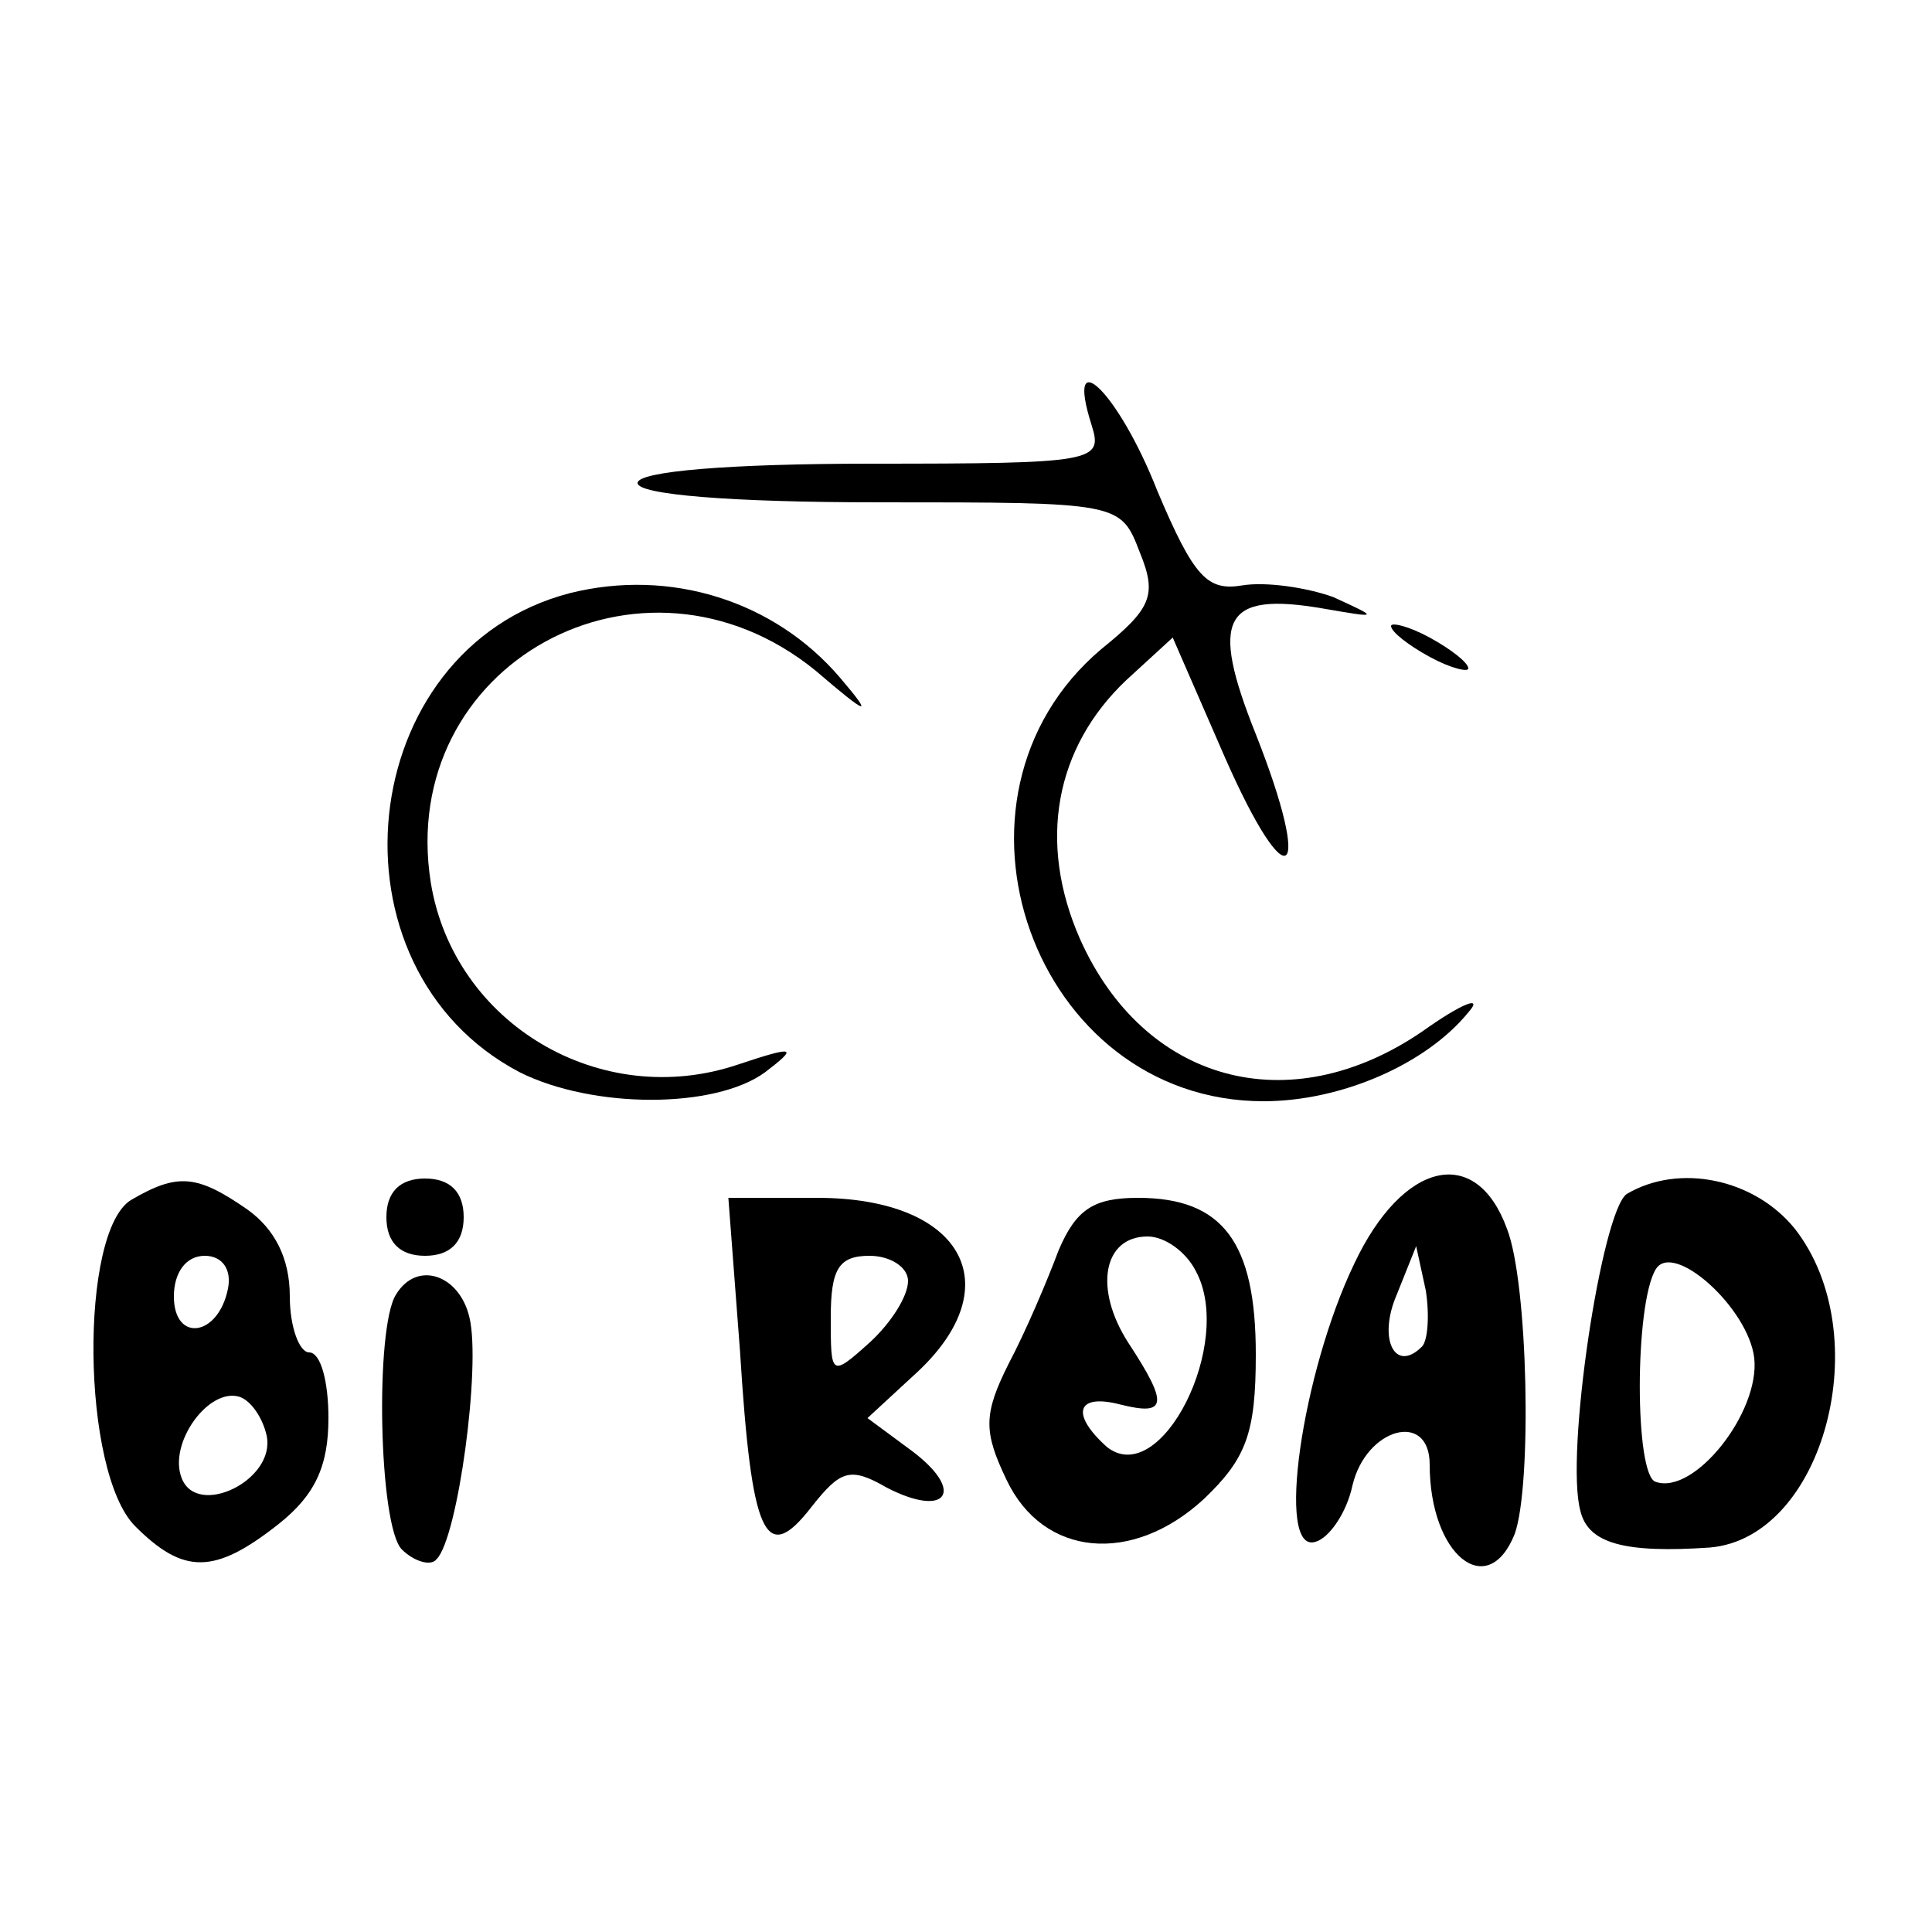
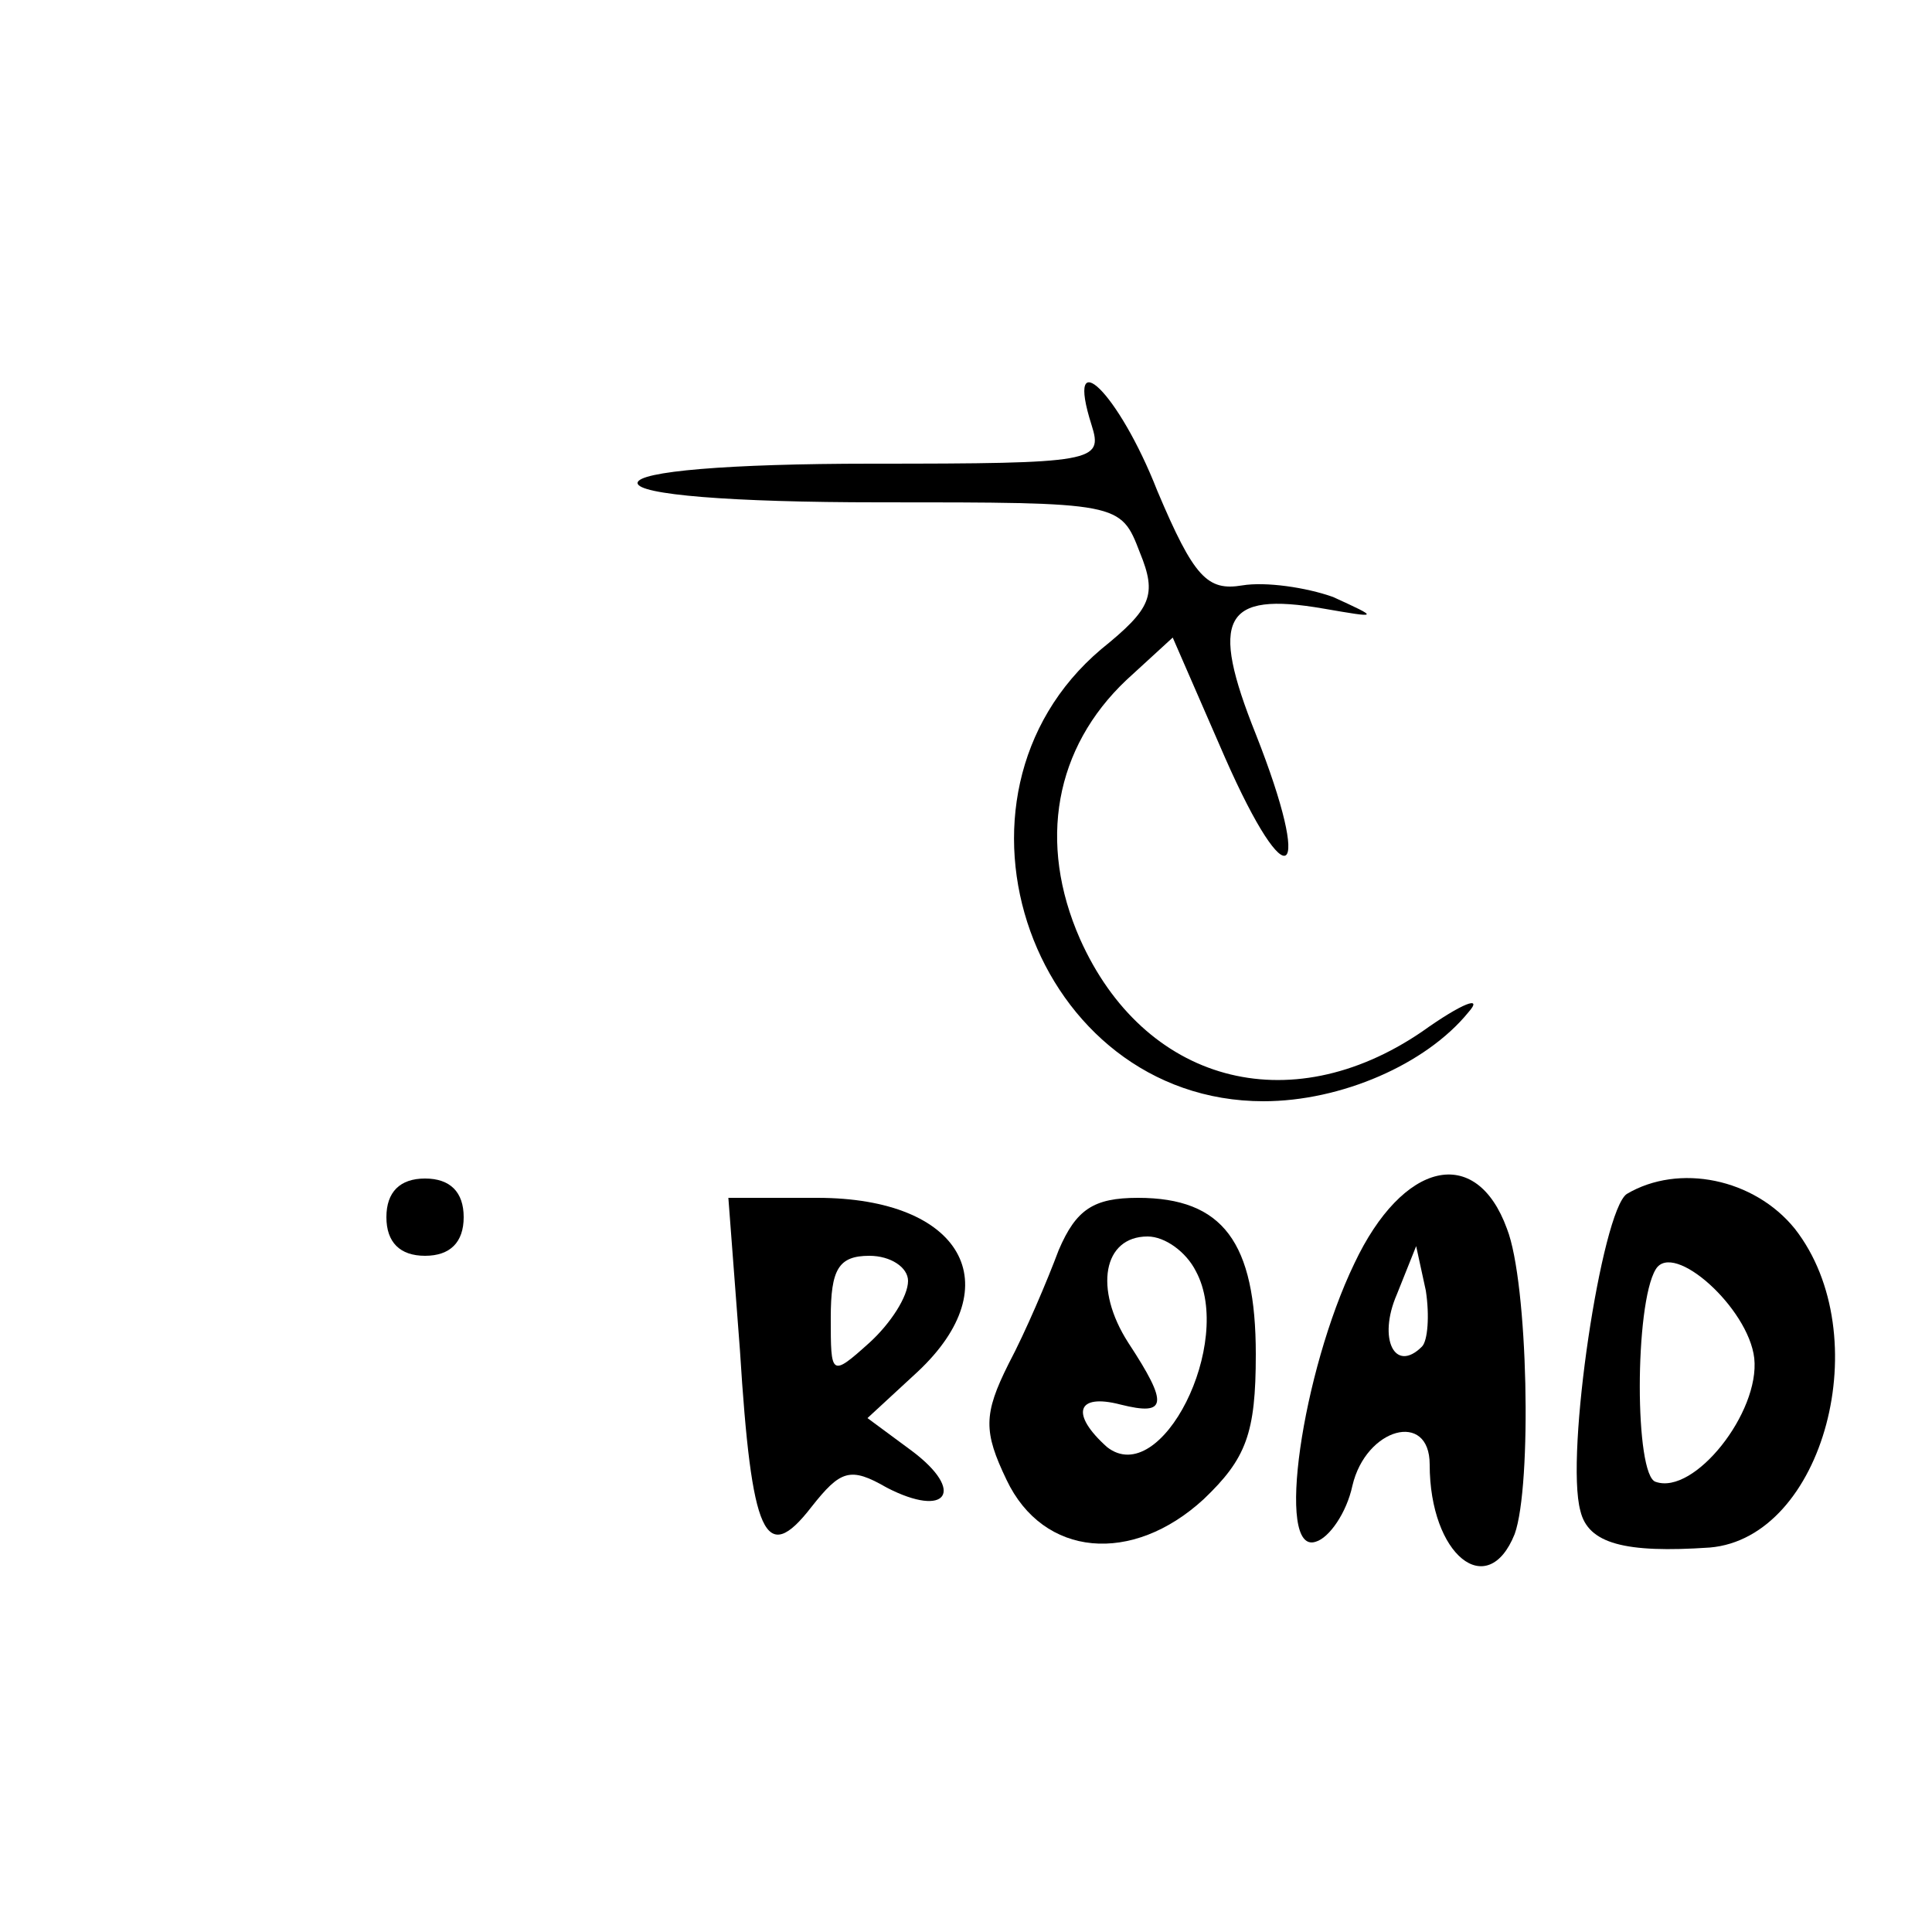
<svg xmlns="http://www.w3.org/2000/svg" version="1.0" width="100pt" height="100pt" viewBox="0 0 100 100" preserveAspectRatio="xMidYMid meet">
  <g transform="translate(0,100) scale(0.1,-0.1)" fill="#000000" stroke="none">
    <path d="M565 780 c6 -19 2 -20 -114 -20 -74 0 -121 -4 -121 -10 0 -6 48 -10 125 -10 125 0 125 0 135 -26 9 -22 6 -29 -20 -50 -91 -77 -35 -234 84 -234 40 0 84 19 106 46 8 9 -3 5 -24 -10 -69 -47 -144 -26 -177 48 -22 50 -13 99 24 134 l24 22 27 -62 c33 -75 46 -64 16 12 -24 60 -17 74 35 65 29 -5 29 -5 5 6 -14 5 -35 8 -47 6 -18 -3 -25 4 -44 49 -20 51 -48 78 -34 34z" />
-     <path d="M295 693 c-112 -29 -129 -194 -26 -248 38 -19 101 -19 127 0 17 13 16 14 -14 4 -71 -24 -147 21 -159 94 -18 113 109 183 199 110 28 -24 30 -24 13 -4 -34 40 -88 57 -140 44z" />
-     <path d="M720 676 c0 -3 9 -10 20 -16 11 -6 20 -8 20 -6 0 3 -9 10 -20 16 -11 6 -20 8 -20 6z" />
-     <path d="M68 379 c-27 -16 -26 -141 2 -169 25 -25 41 -25 74 1 19 15 26 30 26 55 0 19 -4 34 -10 34 -5 0 -10 13 -10 29 0 20 -8 35 -22 45 -26 18 -36 19 -60 5z m50 -46 c-5 -25 -28 -28 -28 -4 0 12 6 21 16 21 9 0 14 -7 12 -17z m20 -76 c5 -23 -36 -43 -44 -22 -7 18 14 47 30 42 6 -2 12 -11 14 -20z" />
    <path d="M200 370 c0 -13 7 -20 20 -20 13 0 20 7 20 20 0 13 -7 20 -20 20 -13 0 -20 -7 -20 -20z" />
    <path d="M701 346 c-27 -56 -41 -151 -20 -144 7 2 16 15 19 29 7 30 40 39 40 11 0 -47 30 -71 44 -36 9 25 7 130 -4 158 -16 44 -54 35 -79 -18z m35 -43 c-14 -14 -23 4 -13 27 l10 25 5 -23 c2 -13 1 -26 -2 -29z" />
    <path d="M842 382 c-13 -9 -32 -135 -24 -164 4 -17 23 -22 67 -19 59 5 87 110 44 165 -21 26 -60 34 -87 18z m66 -85 c3 -28 -31 -71 -51 -64 -11 3 -11 92 0 110 9 15 48 -20 51 -46z" />
    <path d="M383 301 c6 -96 13 -112 37 -81 15 19 20 21 39 10 31 -16 41 -2 13 19 l-23 17 26 24 c48 45 23 90 -52 90 l-46 0 6 -79z m87 36 c0 -8 -9 -22 -20 -32 -20 -18 -20 -17 -20 13 0 25 4 32 20 32 11 0 20 -6 20 -13z" />
    <path d="M548 353 c-6 -16 -17 -42 -26 -59 -13 -26 -13 -35 -1 -60 19 -40 65 -44 102 -10 22 21 27 34 27 75 0 58 -17 81 -61 81 -23 0 -32 -6 -41 -27z m71 -11 c20 -37 -18 -113 -46 -91 -19 17 -16 28 7 22 24 -6 25 0 4 32 -18 28 -13 55 10 55 9 0 20 -8 25 -18z" />
-     <path d="M205 330 c-11 -17 -9 -120 3 -132 6 -6 15 -9 18 -5 11 11 23 100 17 125 -5 22 -27 30 -38 12z" />
  </g>
</svg>